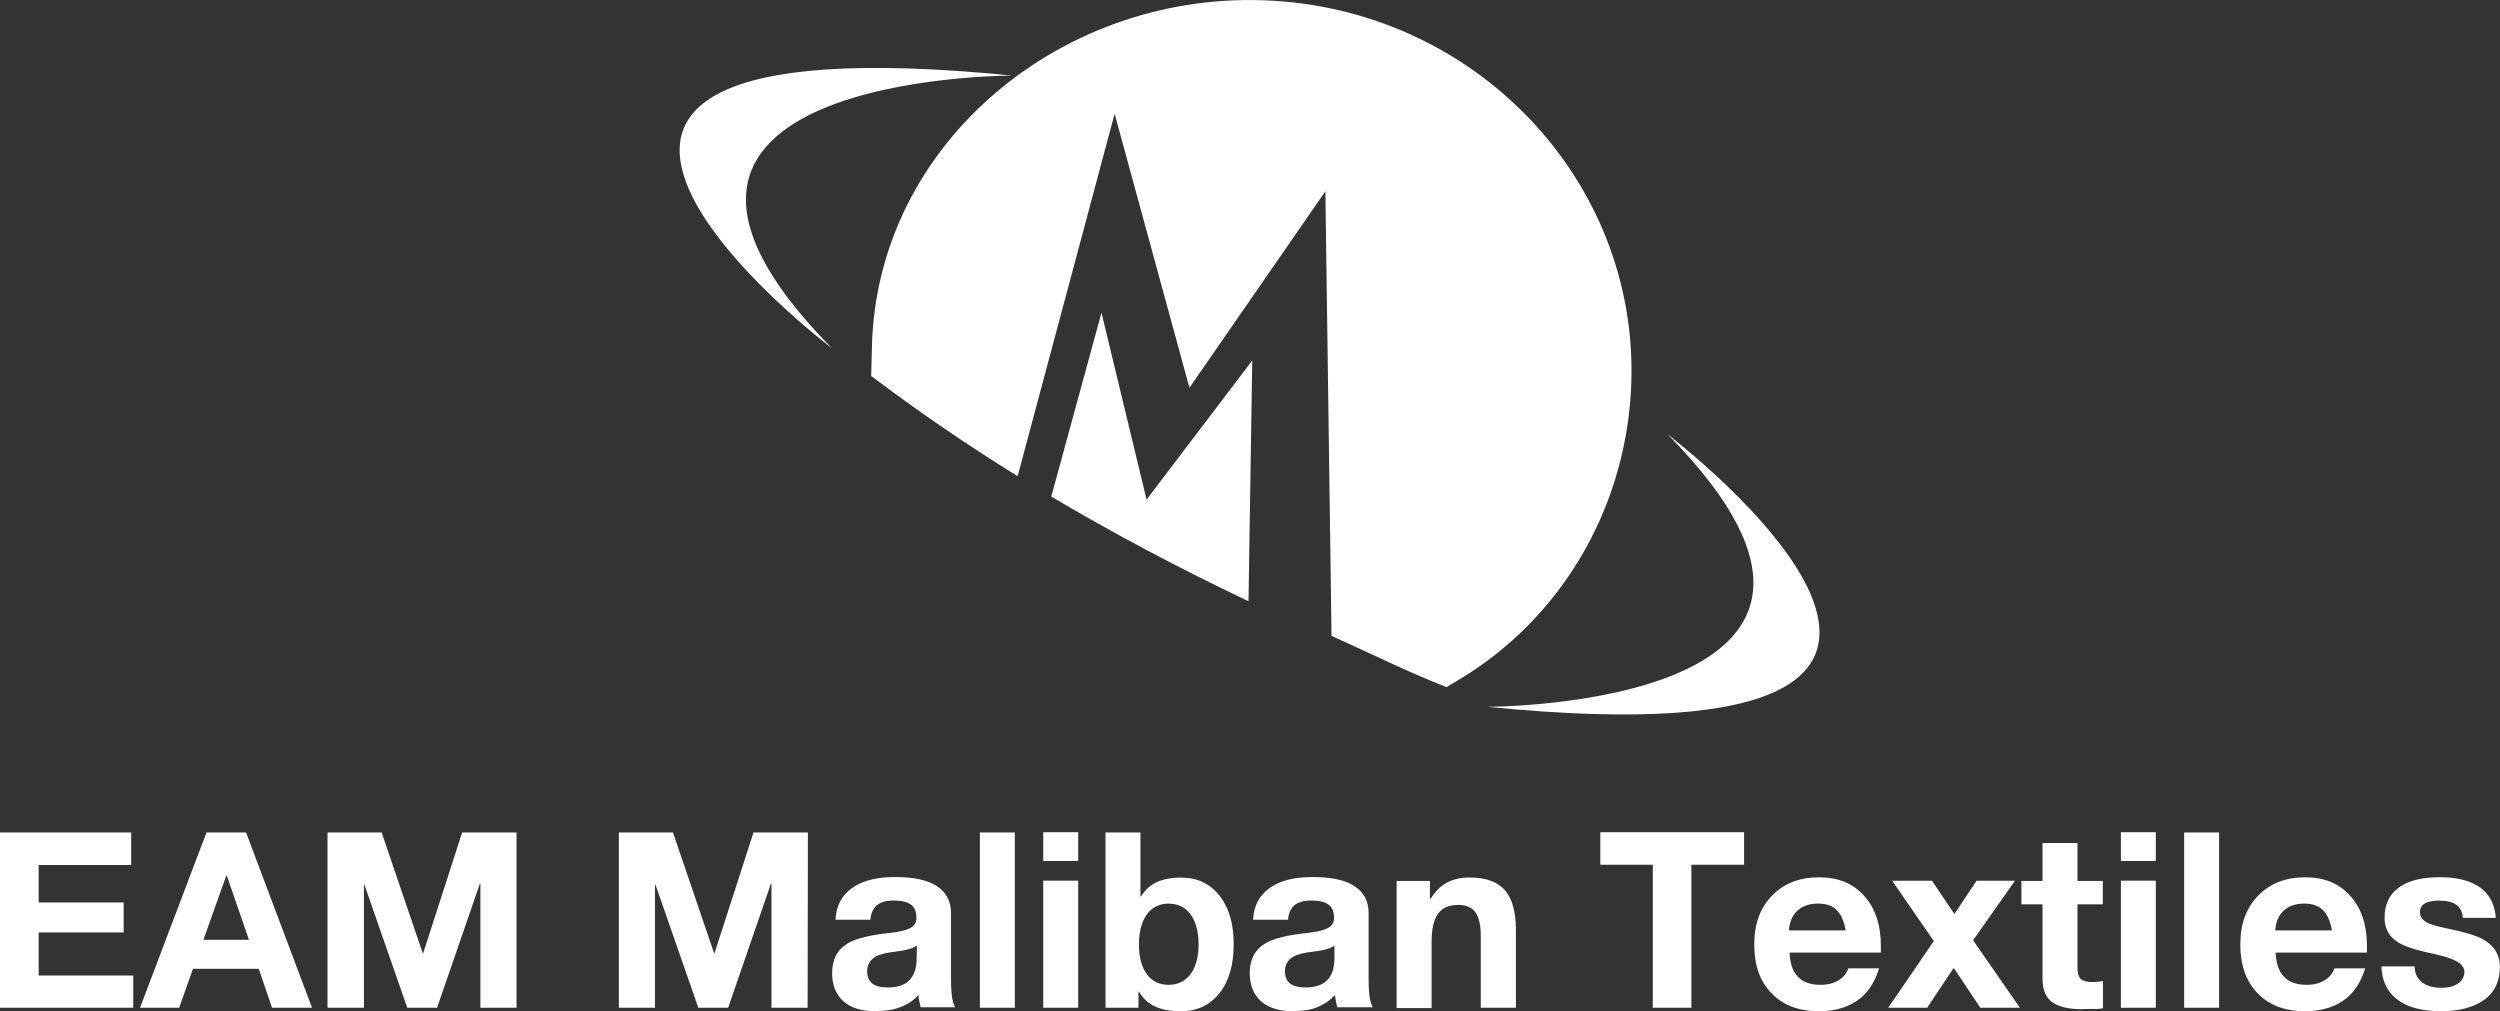
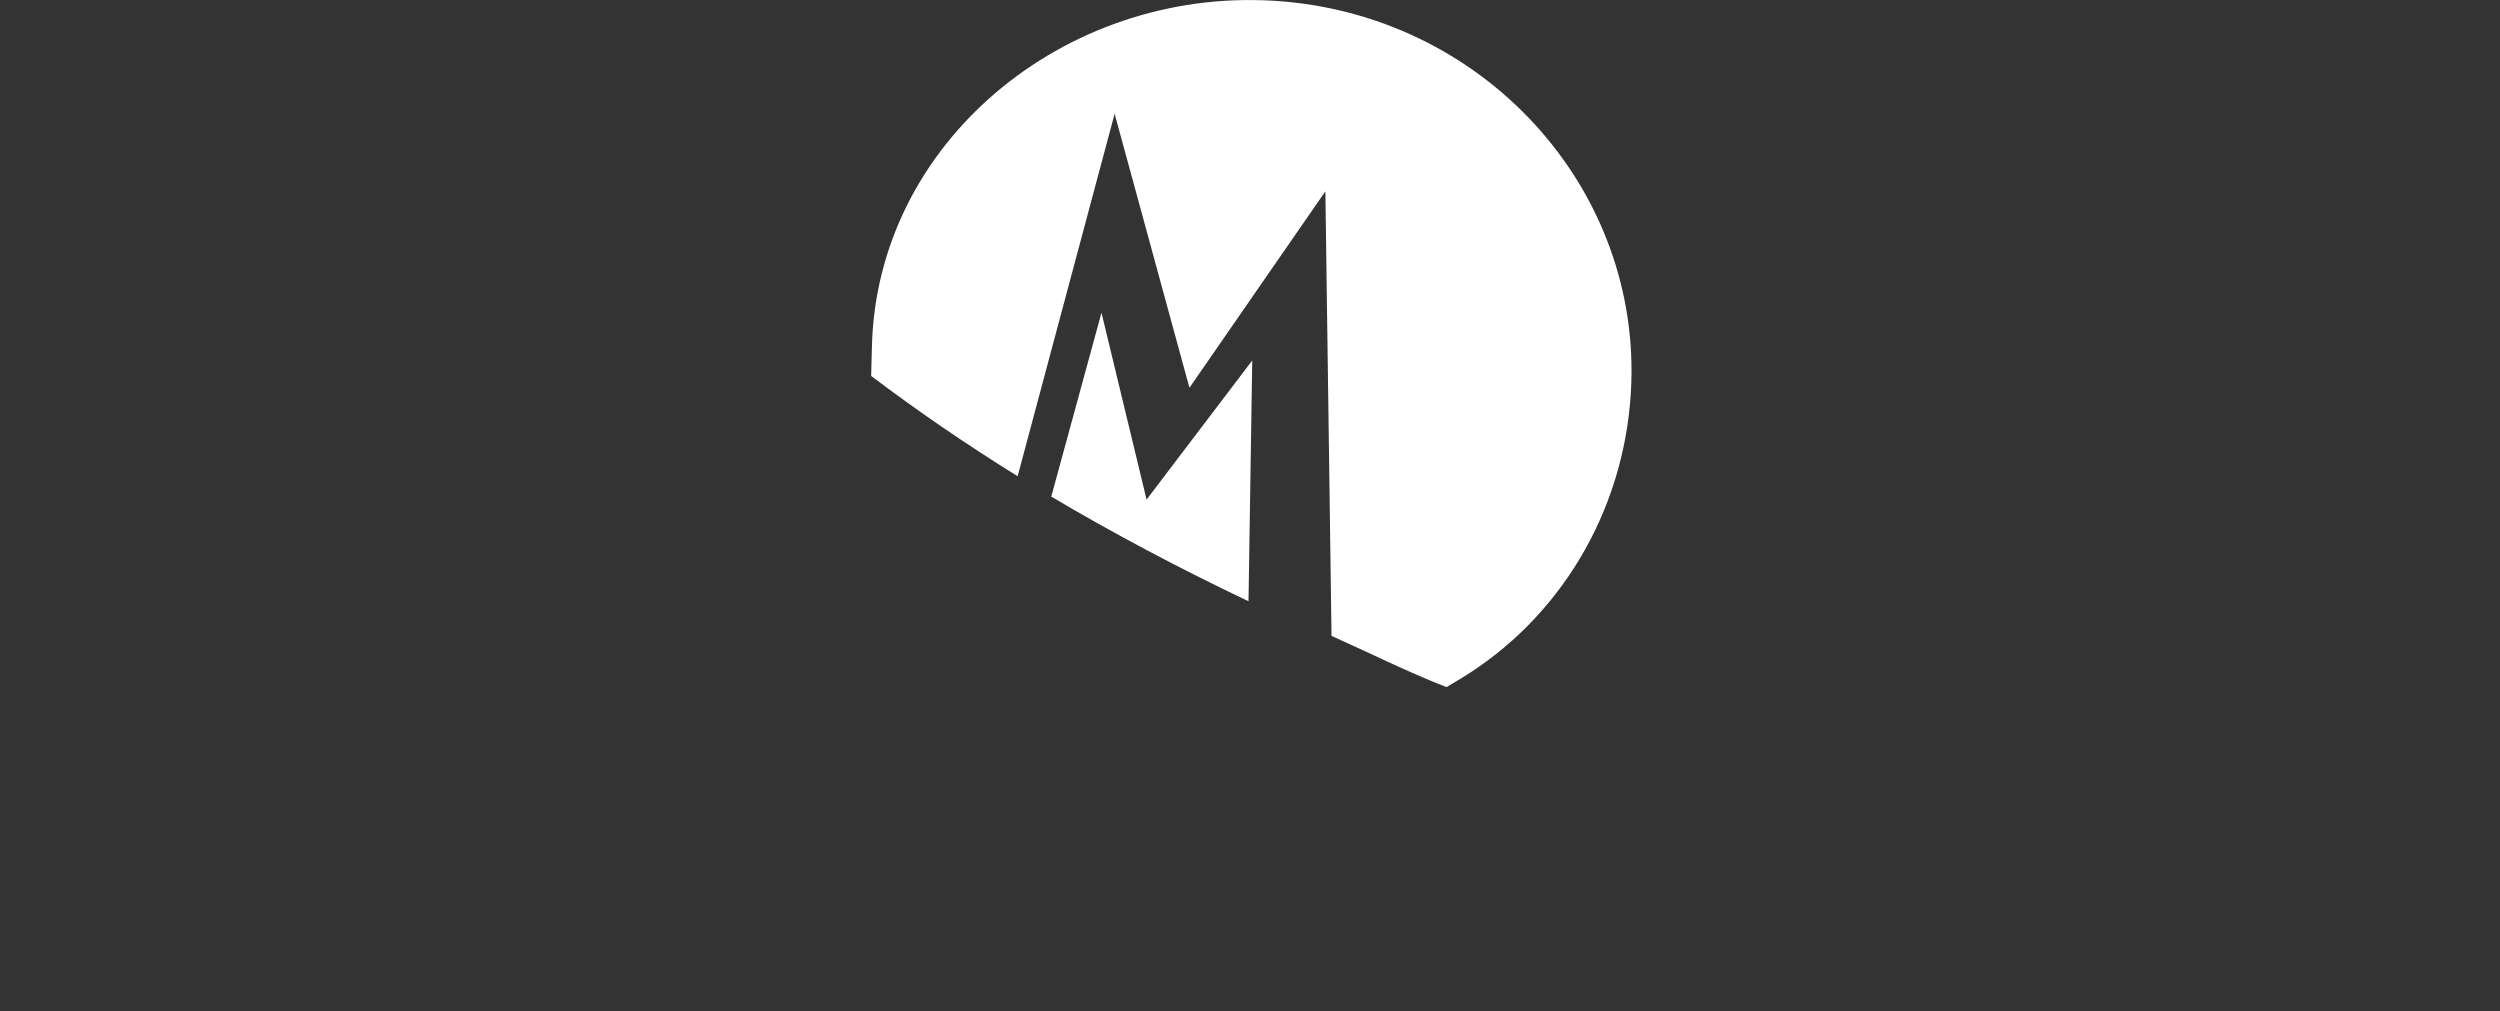
<svg xmlns="http://www.w3.org/2000/svg" id="Layer_2" data-name="Layer 2" viewBox="0 0 268.32 108.53">
  <rect x="0" y="0" width="268.32" height="108.53" fill="#333333" stroke="none" />
  <defs>
    <style>
      .cls-1 {
        fill-rule: evenodd;
      }

      .cls-1, .cls-2 {
        fill: #fff;
      }
    </style>
  </defs>
  <g id="Layer_1-2" data-name="Layer 1">
    <g>
      <g>
-         <path class="cls-1" d="M108.61,8.11s-48.2-.05-19.34,29.25c-.03,0-47.38-35.89,19.34-29.25Z" />
        <path class="cls-1" d="M136.67.08c22.49,1.35,39.66,20.16,38.37,42.02-.77,12.97-7.74,24.36-18.26,30.73l-1.53.92c-4.49-1.77-8.06-3.59-12.34-5.5l-.66-47.72-14.59,21.09-8.03-29.41-10.41,38.9c-5.55-3.44-10.78-7.03-15.72-10.76l.08-3.09C94.07,15.35,114.18-1.27,136.67.08h0ZM134,64.53c-7.45-3.54-14.51-7.29-21.17-11.23l5.39-19.74,4.84,20.06,11.34-14.93-.4,25.84h0Z" />
-         <path class="cls-1" d="M159.64,75.86s48.2.05,19.34-29.25c0,.03,47.35,35.91-19.34,29.25Z" />
      </g>
-       <path class="cls-2" d="M14.3,108.16H0v-18.81h14.08v3.49H4.15v4.02h9.12v3.22H4.15v4.62h10.15v3.46h0ZM24.34,93.97h-.05l-2.46,6.9h4.89l-2.38-6.9h0ZM33.51,108.16h-4.31l-1.43-4.18h-7.06l-1.48,4.18h-4.2l7.13-18.81h4.25l7.08,18.81ZM55.44,108.16h-3.88v-13.34h-.05l-4.6,13.34h-3.2l-4.6-13.21h-.05v13.21h-3.91v-18.81h5.81l4.41,12.95h.05l4.18-12.95h5.84v18.81h0ZM86.68,108.16h-3.88v-13.34h-.05l-4.6,13.34h-3.2l-4.6-13.21h-.05v13.21h-3.88v-18.81h5.81l4.41,12.95h.05l4.18-12.95h5.84l-.03,18.81h0ZM98.41,101.47c-.19.16-.48.29-.87.4-.32.11-.79.18-1.37.26-1.03.11-1.77.29-2.25.58-.55.34-.85.85-.85,1.53,0,.58.19,1.03.55,1.32.37.29.95.42,1.72.42,1,0,1.77-.26,2.27-.79.5-.5.77-1.29.77-2.33l.03-1.4h0ZM93.97,108.53c-1.48,0-2.62-.34-3.44-1.06-.79-.71-1.22-1.72-1.22-3.01,0-1.48.55-2.54,1.66-3.2.92-.55,2.46-.92,4.62-1.14.9-.11,1.59-.26,1.98-.45.53-.24.79-.61.79-1.14,0-.66-.19-1.14-.58-1.43-.37-.29-1-.45-1.88-.45-.79,0-1.4.18-1.82.53-.37.34-.61.85-.66,1.53h-3.75c.08-1.45.63-2.56,1.72-3.36,1.11-.82,2.67-1.22,4.68-1.22s3.49.32,4.49.98c1,.66,1.51,1.61,1.51,2.91v7.08c0,.87.05,1.56.13,2.06.08.42.19.74.32.95h-3.7c-.05-.13-.08-.32-.13-.55-.05-.26-.11-.53-.11-.77-.5.53-1,.9-1.56,1.14-.82.4-1.82.58-3.07.58h0ZM108.9,108.16h-3.73v-18.81h3.75v18.81h-.03ZM115.72,108.16h-3.75v-13.64h3.75v13.64ZM115.72,92.41h-3.75v-3.09h3.75v3.09ZM125.44,96.98c-1,0-1.8.4-2.35,1.16s-.85,1.85-.85,3.22.29,2.43.85,3.2c.55.77,1.35,1.14,2.35,1.14s1.77-.4,2.35-1.16c.55-.77.85-1.82.85-3.17s-.29-2.46-.85-3.22c-.55-.77-1.35-1.16-2.35-1.16h0ZM126.74,108.53c-1.27,0-2.3-.21-3.07-.66-.61-.34-1.08-.85-1.43-1.45h-.05v1.74h-3.54v-18.81h3.75v6.87h.05c.4-.61.85-1.08,1.43-1.4.74-.42,1.72-.63,2.88-.63,1.72,0,3.09.63,4.12,1.93,1.03,1.29,1.53,3.04,1.53,5.23s-.5,3.96-1.53,5.26c-1.03,1.27-2.4,1.93-4.15,1.93h0ZM143.25,101.47c-.19.16-.48.29-.87.4-.32.11-.79.18-1.37.26-1.03.11-1.77.29-2.25.58-.55.34-.85.85-.85,1.53,0,.58.19,1.03.55,1.32.37.29.95.42,1.72.42,1,0,1.77-.26,2.27-.79.5-.5.77-1.29.77-2.33v-1.4h.03ZM138.79,108.53c-1.48,0-2.62-.34-3.44-1.06-.79-.71-1.22-1.72-1.22-3.01,0-1.48.55-2.54,1.66-3.2.92-.55,2.46-.92,4.62-1.14.9-.11,1.59-.26,1.98-.45.53-.24.79-.61.79-1.14,0-.66-.19-1.14-.58-1.43-.37-.29-1-.45-1.88-.45-.79,0-1.4.18-1.82.53-.37.34-.61.85-.66,1.53h-3.75c.08-1.45.63-2.56,1.72-3.36,1.11-.82,2.67-1.22,4.68-1.22s3.49.32,4.49.98c1,.66,1.51,1.61,1.51,2.91v7.08c0,.87.05,1.56.13,2.06.08.42.19.74.32.95h-3.81c-.05-.13-.08-.32-.13-.55-.05-.26-.11-.53-.11-.77-.5.53-1,.9-1.56,1.14-.69.4-1.72.58-2.96.58h0ZM162.68,108.16h-3.75v-7.69c0-1.16-.19-2.01-.58-2.56-.4-.53-1-.79-1.82-.79-1,0-1.74.32-2.19.95-.45.63-.69,1.61-.69,2.99v7.13h-3.75v-13.64h3.57v1.9h.08c.4-.63.87-1.16,1.43-1.53.74-.5,1.66-.74,2.75-.74,1.72,0,2.99.45,3.78,1.35.79.9,1.19,2.33,1.19,4.28v8.35h0ZM181.54,108.16h-4.15v-15.35h-5.63v-3.49h15.43v3.49h-5.66v15.35ZM195.13,96.98c-.95,0-1.69.26-2.25.79-.53.5-.82,1.22-.87,2.09h6.08c-.16-.92-.45-1.61-.85-2.06-.45-.55-1.16-.82-2.11-.82h0ZM195.23,108.53c-2.17,0-3.86-.63-5.1-1.93-1.24-1.27-1.85-3.01-1.85-5.23s.63-3.91,1.9-5.23c1.27-1.32,2.96-1.98,5.05-1.98s3.65.66,4.84,1.98c1.19,1.32,1.8,3.12,1.8,5.36v.74h-9.8c.05,1.14.32,1.98.87,2.56.55.61,1.37.9,2.48.9.79,0,1.45-.18,2.01-.55.48-.32.79-.74.95-1.22h3.3c-.42,1.37-1.08,2.43-1.96,3.17-1.16.95-2.64,1.43-4.49,1.43h0ZM216.79,108.16h-4.25l-2.85-4.28-2.85,4.28h-4.18l4.89-7.16-4.47-6.47h4.28l2.4,3.57,2.38-3.57h4.12l-4.49,6.39,5.02,7.24h0ZM223.53,108.32c-1.51,0-2.59-.26-3.28-.77-.69-.5-1.03-1.35-1.03-2.46v-8.03h-2.27v-2.51h2.27v-4.07h3.75v4.07h2.72v2.51h-2.72v6.76c0,.61.11,1,.34,1.24.21.21.63.34,1.24.34.21,0,.42,0,.61-.03.19-.03.37-.03.55-.08v2.93c-.13.03-.4.05-.74.08-.48-.03-.95,0-1.45,0h0ZM231.38,108.16h-3.75v-13.64h3.75v13.64ZM231.38,92.41h-3.75v-3.09h3.75v3.09ZM238.17,108.16h-3.75v-18.81h3.75v18.81ZM247.32,96.98c-.95,0-1.69.26-2.25.79-.53.5-.82,1.22-.87,2.09h6.08c-.16-.92-.45-1.61-.85-2.06-.48-.55-1.19-.82-2.11-.82h0ZM247.4,108.53c-2.17,0-3.86-.63-5.1-1.93-1.24-1.27-1.85-3.01-1.85-5.23s.63-3.91,1.9-5.23c1.27-1.32,2.96-1.98,5.05-1.98s3.65.66,4.84,1.98c1.19,1.32,1.8,3.12,1.8,5.36v.74h-9.8c.05,1.14.32,1.98.87,2.56.55.61,1.37.9,2.48.9.79,0,1.45-.18,2.01-.55.48-.32.79-.74.95-1.22h3.3c-.42,1.37-1.08,2.43-1.96,3.17-1.16.95-2.64,1.43-4.49,1.43h0ZM261.98,108.53c-2.03,0-3.62-.42-4.7-1.27-1.08-.82-1.64-2.01-1.69-3.54h3.57c0,.71.26,1.29.77,1.69.5.4,1.19.61,2.11.61.77,0,1.35-.16,1.8-.48.45-.32.66-.74.66-1.27s-.48-1-1.43-1.37c-.53-.21-1.48-.45-2.83-.74-1.4-.32-2.38-.69-2.99-1.11-.87-.58-1.32-1.45-1.32-2.54,0-1.43.5-2.51,1.53-3.25,1-.74,2.46-1.11,4.41-1.11s3.38.4,4.39,1.16c.98.74,1.51,1.82,1.61,3.2h-3.54c-.05-.61-.26-1.06-.66-1.37-.42-.32-1.03-.48-1.88-.48-.69,0-1.22.11-1.56.32-.34.21-.5.53-.5.95,0,.48.29.87.87,1.14.34.16.95.34,1.82.53,1.96.4,3.33.79,4.12,1.24,1.16.66,1.77,1.64,1.77,2.91,0,1.51-.53,2.7-1.61,3.51-1.16.85-2.72,1.27-4.73,1.27h0Z" />
    </g>
  </g>
</svg>